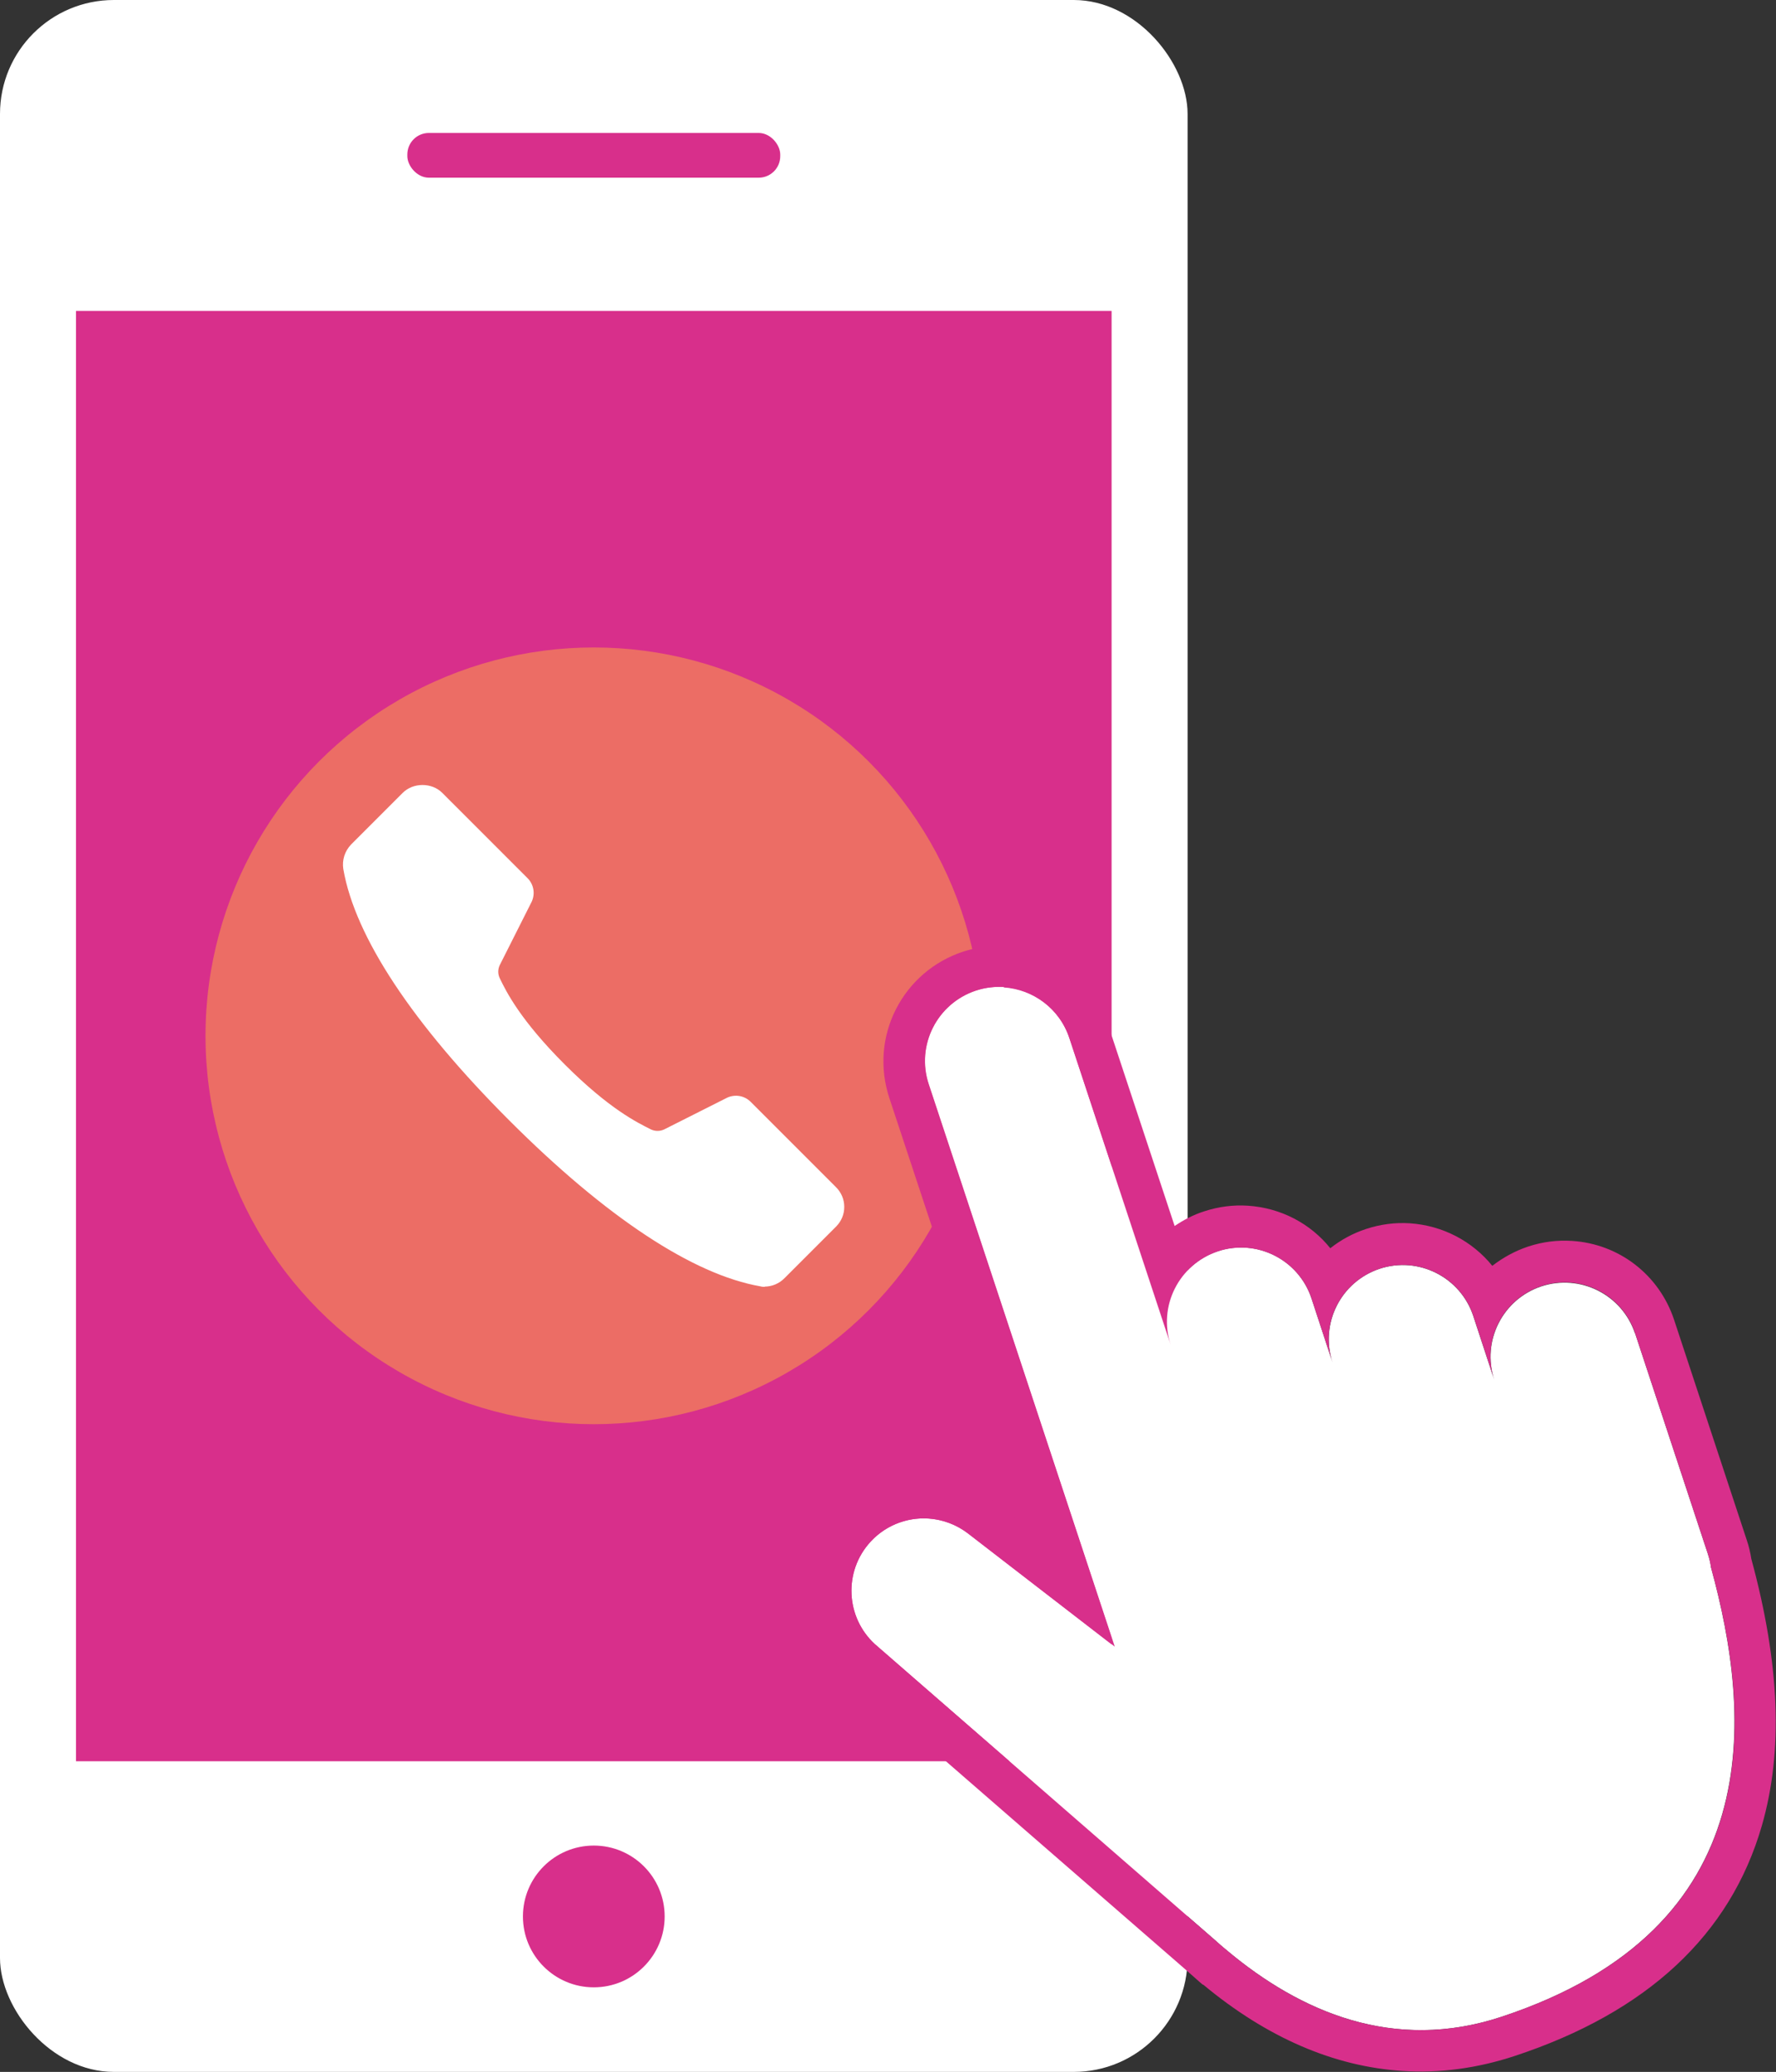
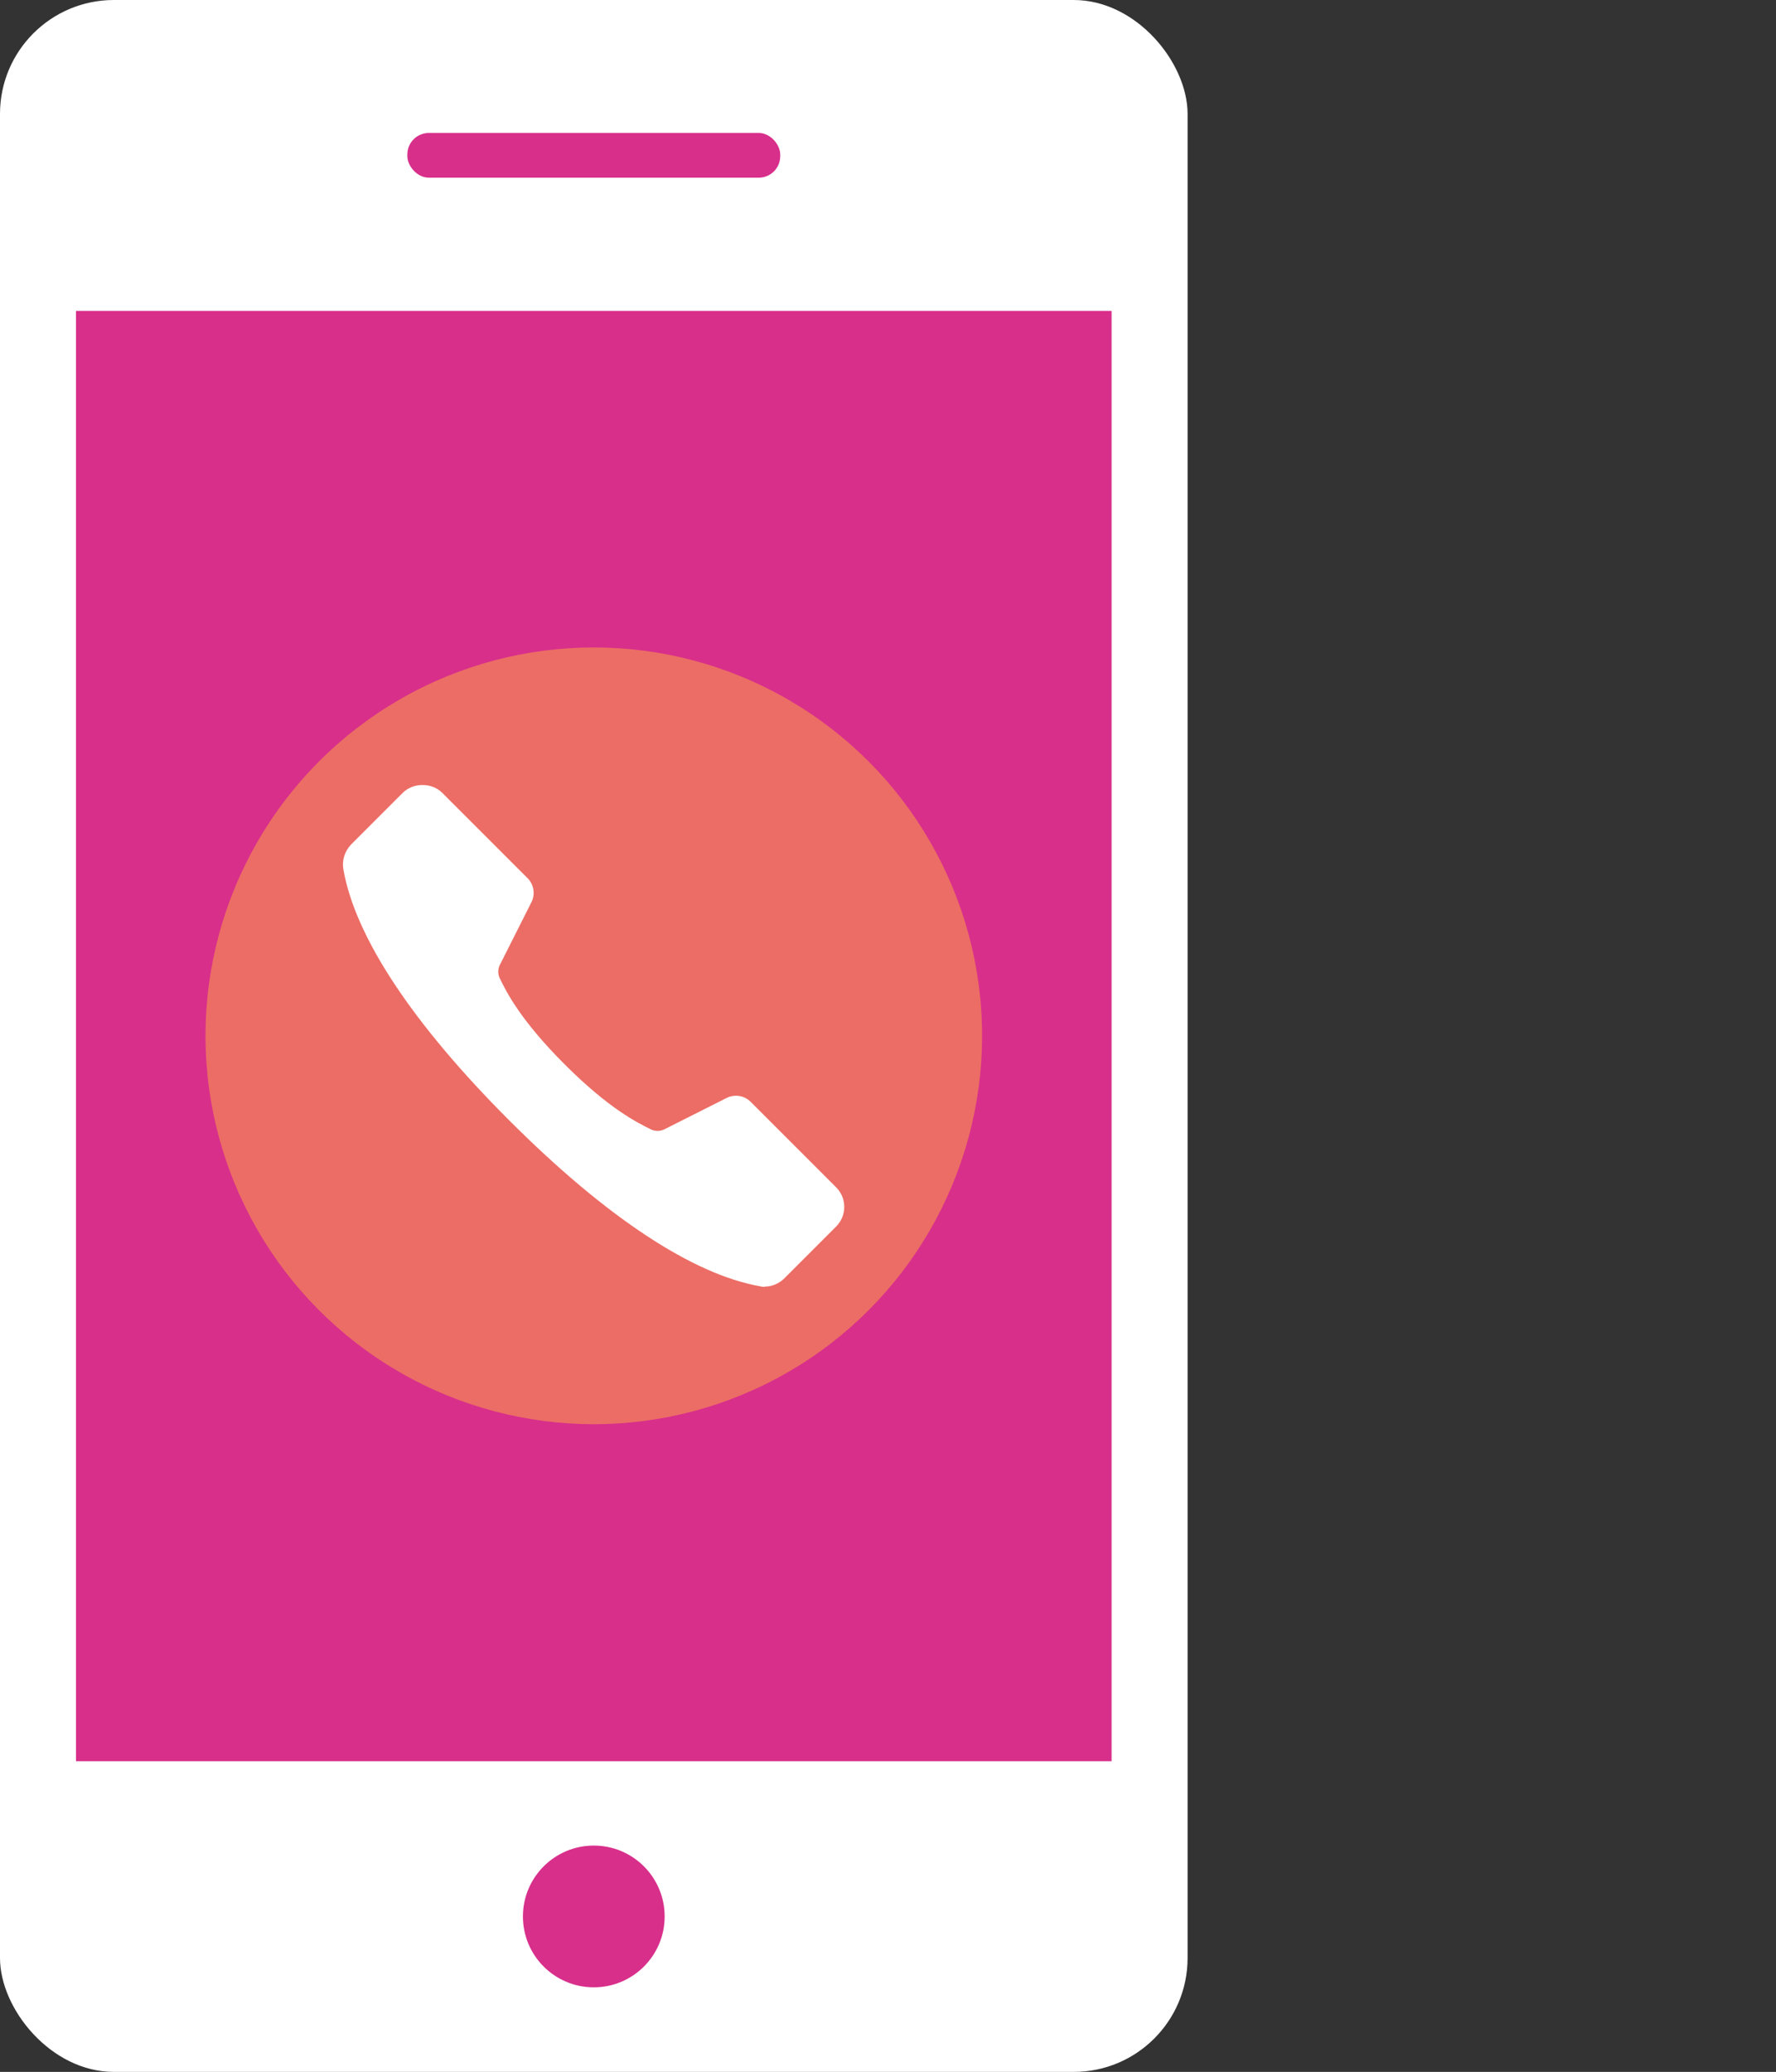
<svg xmlns="http://www.w3.org/2000/svg" id="Layer_2" data-name="Layer 2" viewBox="0 0 72.68 84.77">
  <rect x="0" y="0" width="72.68" height="84.77" fill="#333333" stroke="none" />
  <defs>
    <style>
      .cls-1 {
        fill: #ec6d65;
      }

      .cls-2 {
        fill: #d82f8b;
      }

      .cls-3 {
        fill: #fff;
      }
    </style>
  </defs>
  <g id="_デザイン" data-name="デザイン">
    <g>
      <rect class="cls-3" width="48.6" height="84.77" rx="4.66" ry="4.66" />
      <rect class="cls-2" x="3.11" y="12.72" width="42.38" height="59.34" />
      <rect class="cls-2" x="16.67" y="5.44" width="15.26" height="1.83" rx=".88" ry=".88" />
      <circle class="cls-2" cx="24.3" cy="78.41" r="2.9" />
      <circle class="cls-1" cx="24.3" cy="42.38" r="15.89" />
      <g>
        <path class="cls-3" d="M22.94,43.74c1.8,1.8,2.96,2.39,3.6,2.71.24.12.52.12.76,0l2.59-1.3c.23-.1.49-.06.67.12l3.49,3.49c.35.35.35.91,0,1.26l-2.11,2.11c-.21.21-.5.3-.78.25-1.22-.21-4.52-1.09-10.14-6.72-5.62-5.62-6.5-8.92-6.72-10.14-.05-.29.04-.58.25-.78l2.11-2.11c.35-.35.91-.35,1.26,0l3.49,3.49c.18.18.22.44.12.67l-1.3,2.59c-.11.24-.11.52,0,.76.31.64.91,1.8,2.71,3.6Z" />
        <path class="cls-3" d="M31.31,52.65c-.06,0-.13,0-.19-.02-2.76-.48-6.32-2.83-10.28-6.79-3.96-3.96-6.31-7.51-6.79-10.28-.06-.37.06-.74.32-1.01l2.11-2.11c.43-.43,1.19-.43,1.62,0l3.49,3.49c.25.25.32.63.17.96l-1.31,2.6c-.08.17-.08.36,0,.53.27.56.84,1.71,2.66,3.53,1.82,1.82,2.97,2.38,3.53,2.66.17.08.37.08.54,0l2.58-1.3c.33-.15.71-.08.96.17l3.49,3.49c.22.22.34.5.34.81s-.12.59-.34.81l-2.11,2.11c-.22.22-.51.34-.81.34ZM17.29,32.62c-.17,0-.33.07-.45.19l-2.11,2.11c-.15.15-.21.36-.18.56.46,2.66,2.76,6.12,6.65,10.01,4.91,4.91,8.15,6.32,10.01,6.65.2.03.41-.03.56-.18l2.11-2.11c.12-.12.19-.28.19-.45s-.07-.33-.19-.45l-3.49-3.49c-.1-.1-.25-.13-.38-.07l-2.58,1.3c-.32.15-.68.15-.99,0-.58-.29-1.79-.88-3.66-2.75h0c-1.88-1.88-2.47-3.08-2.75-3.66-.15-.31-.15-.66,0-.98l1.31-2.6c.06-.12.03-.27-.07-.38l-3.49-3.49c-.12-.12-.28-.19-.45-.19Z" />
      </g>
      <g>
-         <path class="cls-3" d="M66.91,54.56c-.53-1.59-2.24-2.45-3.83-1.93-1.59.53-2.45,2.24-1.93,3.83l-.86-2.62c-.53-1.59-2.24-2.45-3.83-1.93-1.59.53-2.45,2.24-1.93,3.83l-.86-2.62c-.53-1.59-2.24-2.45-3.83-1.93-1.59.53-2.45,2.24-1.93,3.83l-4.15-12.56c-.53-1.59-2.24-2.45-3.83-1.93s-2.45,2.24-1.93,3.83l7.61,23.01-6-4.63c-1.26-.97-3.07-.78-4.09.46-1.04,1.26-.86,3.13.4,4.17l13.77,11.98c.17.15.33.3.51.44h.01s0,.01,0,.01c3,2.51,6.82,4.18,11.25,2.71,10.97-3.63,10.22-12.32,8.56-18.38-.02-.19-.07-.38-.13-.56l-2.98-9.03Z" />
-         <path class="cls-2" d="M41.08,40.4c1.2.08,2.28.87,2.68,2.07l4.15,12.56c-.53-1.59.34-3.3,1.93-3.83.38-.13.77-.17,1.15-.15,1.2.08,2.28.87,2.68,2.07l.86,2.62c-.53-1.59.34-3.3,1.93-3.83.38-.13.77-.17,1.15-.15,1.2.08,2.28.87,2.68,2.07l.86,2.62c-.53-1.59.34-3.3,1.93-3.83.38-.13.77-.17,1.15-.15,1.2.08,2.28.87,2.68,2.07l2.98,9.03c.06.19.1.37.13.56,1.67,6.06,2.42,14.75-8.56,18.38-1.38.46-2.7.61-3.95.53-2.78-.18-5.24-1.51-7.3-3.24h0s-.01-.01-.01-.01c-.17-.14-.34-.29-.51-.44l-13.77-11.98c-1.26-1.04-1.44-2.91-.4-4.17.63-.76,1.56-1.13,2.48-1.07.57.04,1.13.24,1.62.61l6,4.63-7.61-23.01c-.53-1.59.34-3.3,1.93-3.83.38-.13.77-.17,1.15-.15M41.19,38.71h0c-.61-.04-1.21.04-1.79.23-1.2.4-2.17,1.24-2.74,2.36-.57,1.13-.66,2.41-.27,3.61l5.87,17.75-1.62-1.25c-.74-.57-1.62-.9-2.54-.96-1.49-.1-2.95.53-3.9,1.68-.79.96-1.16,2.17-1.04,3.41.12,1.23.71,2.34,1.65,3.13l13.75,11.95c.17.15.35.31.52.46l.14.12h.02c2.61,2.17,5.35,3.35,8.15,3.53,1.53.1,3.07-.11,4.59-.61,5.43-1.79,8.83-4.96,10.12-9.42.88-3.05.74-6.62-.43-10.92-.04-.26-.1-.51-.18-.75l-2.98-9.03c-.61-1.84-2.25-3.11-4.18-3.23-.61-.04-1.21.04-1.79.23-.54.18-1.03.45-1.47.79-.81-1-2.02-1.65-3.37-1.74-.61-.04-1.21.04-1.79.23-.55.18-1.04.45-1.47.79-.81-1.01-2.02-1.65-3.37-1.74-.61-.04-1.21.04-1.79.23-.44.14-.84.35-1.21.6l-2.73-8.25c-.61-1.84-2.25-3.11-4.18-3.23h0Z" />
-       </g>
+         </g>
    </g>
  </g>
</svg>